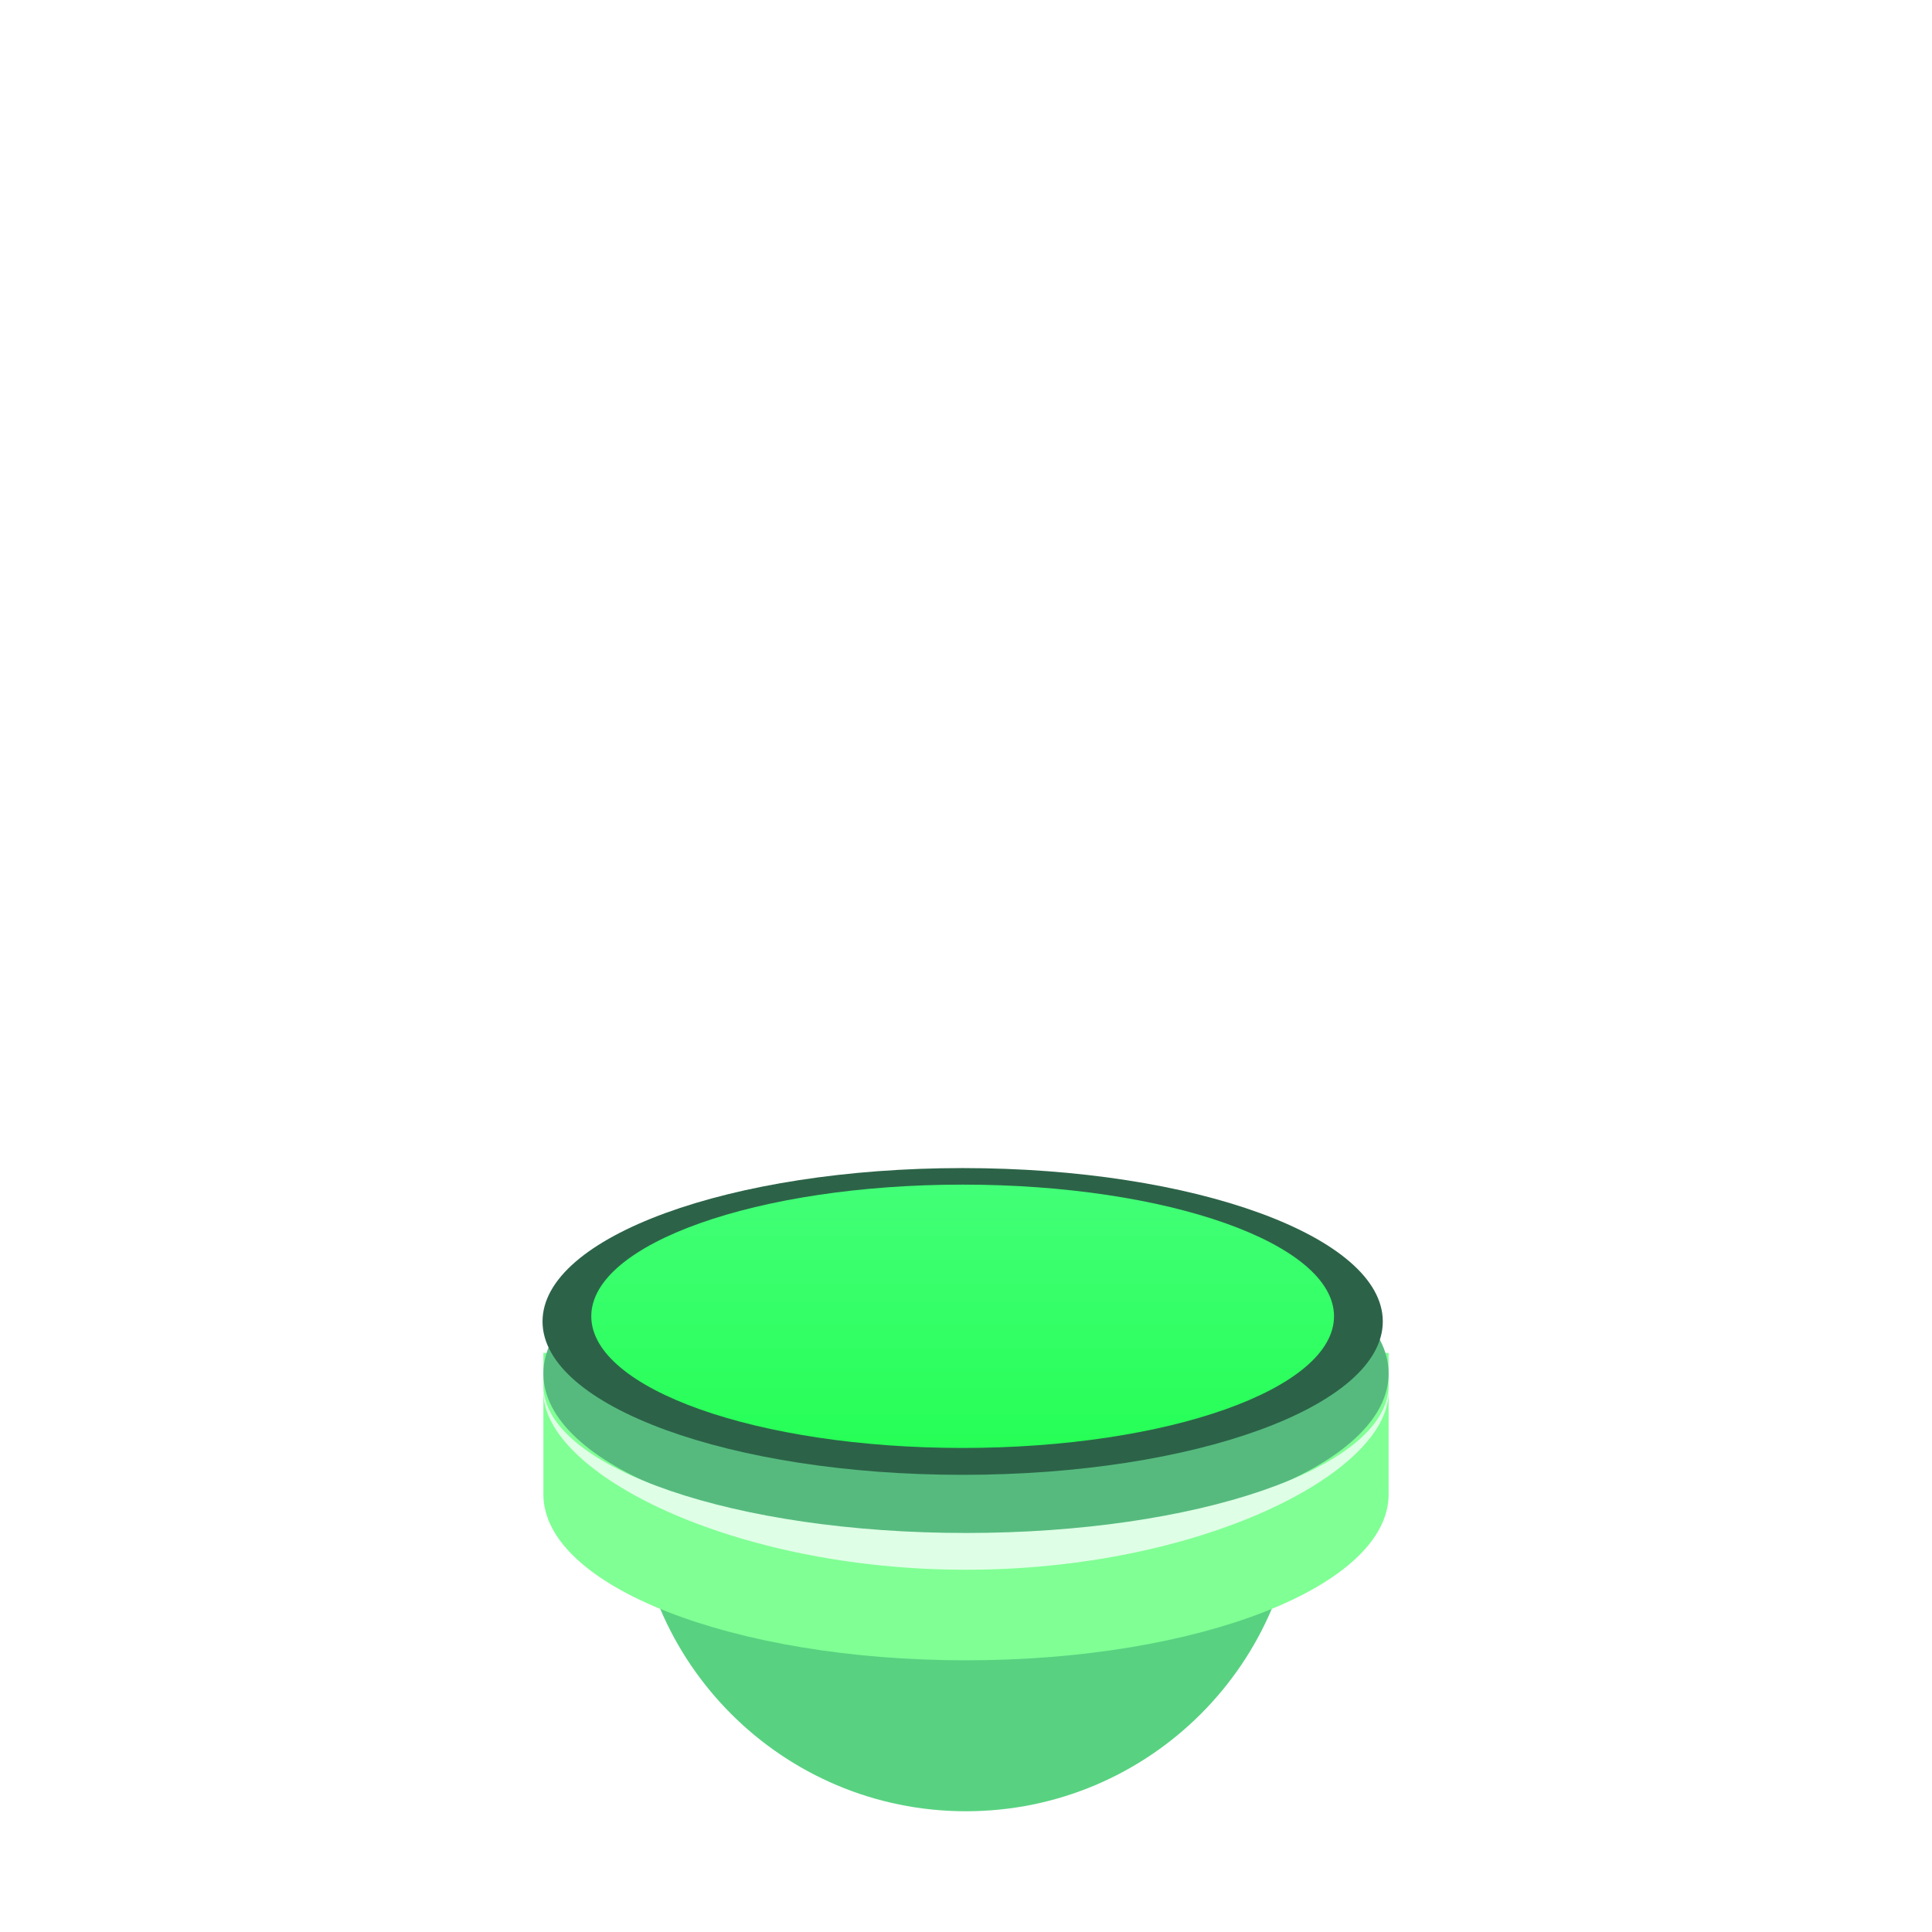
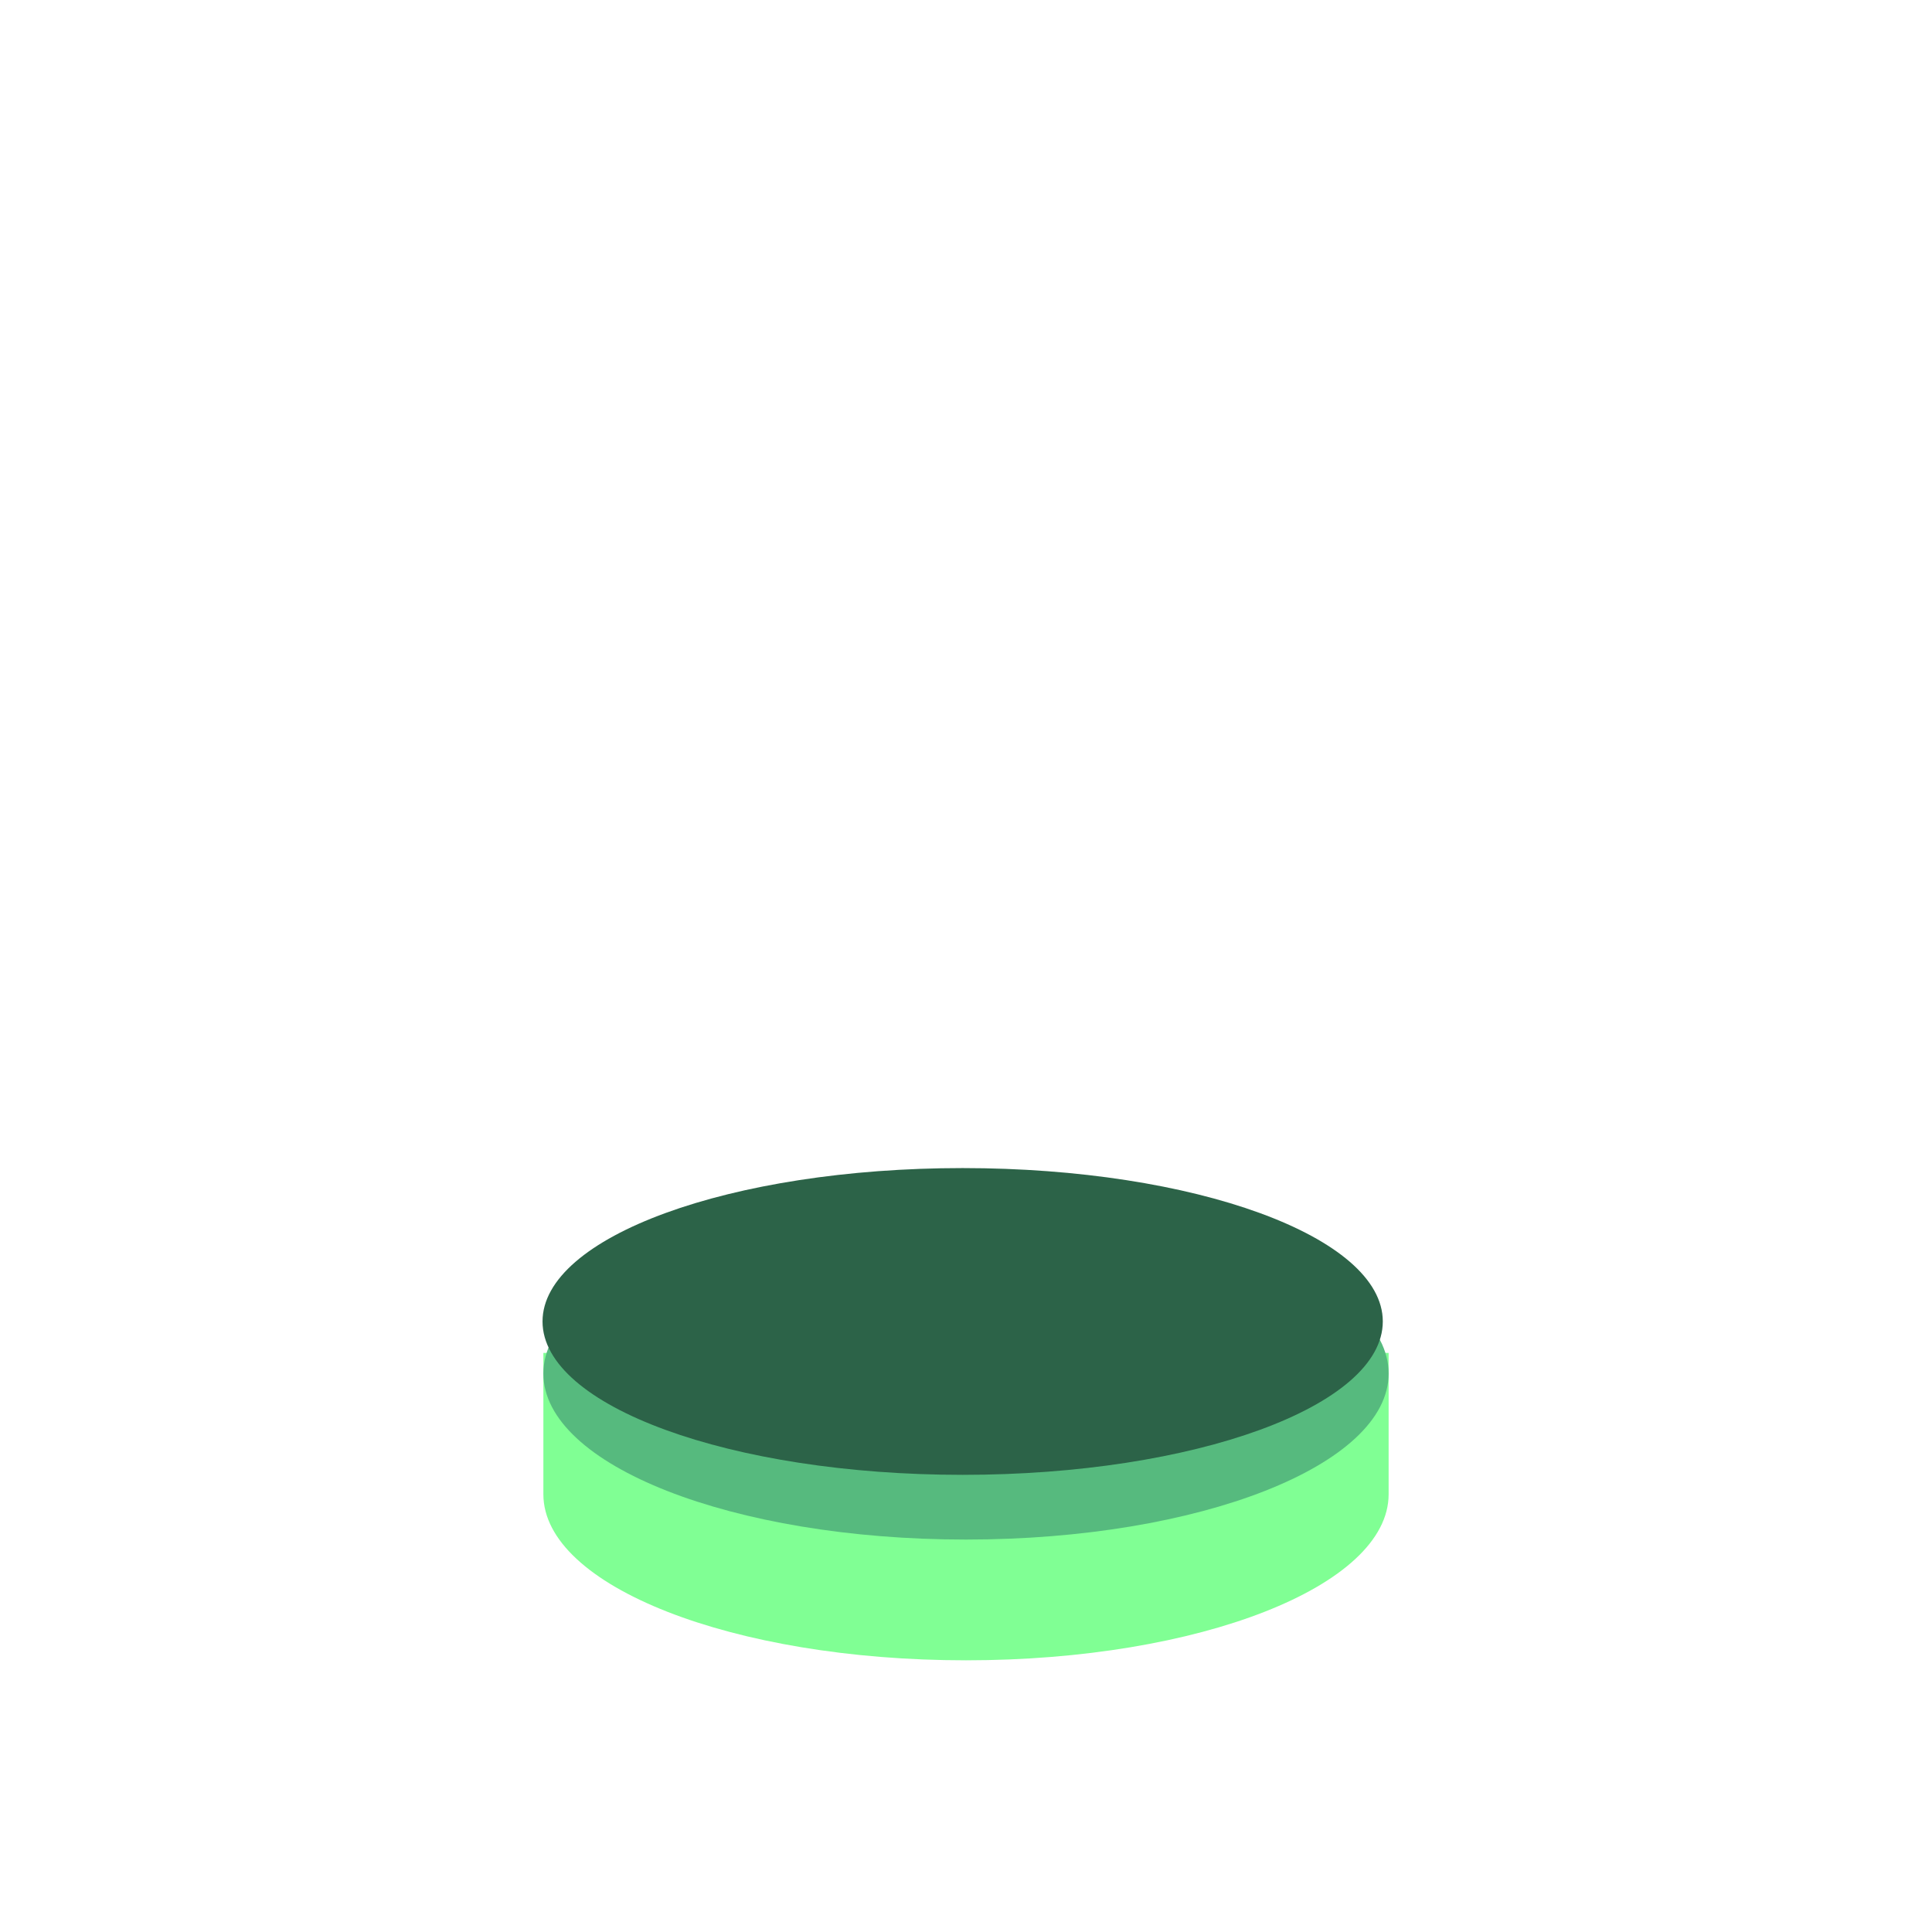
<svg xmlns="http://www.w3.org/2000/svg" width="64" height="64" viewBox="0 0 64 64" fill="none">
-   <path d="M32 60C38.075 60 43 55.075 43 49H21C21 55.075 25.925 60 32 60Z" fill="#58D281" />
  <g filter="url(#filter0_i_5890_7220)">
    <path d="M39.343 45.817C37.208 45.299 34.693 45 32 45C29.307 45 26.791 45.299 24.657 45.817H18V50.5C18 53.538 24.268 56 32 56C39.732 56 46 53.538 46 50.5V45.817H39.343Z" fill="#80FF94" />
  </g>
  <path d="M32 51C39.732 51 46 48.538 46 45.5C46 42.462 39.732 40 32 40C24.268 40 18 42.462 18 45.5C18 48.538 24.268 51 32 51Z" fill="#56BA7E" />
-   <path d="M32 50.782C24.372 50.782 18.17 48.651 18.004 46C18.002 46.036 18 46.073 18 46.109C18 48.81 24.268 52 32 52C39.732 52 46 48.81 46 46.109C46 46.072 45.998 46.036 45.996 46C45.83 48.651 39.628 50.782 32 50.782Z" fill="#DEFFE5" />
  <path d="M31.889 48.856C39.576 48.856 45.807 46.581 45.807 43.775C45.807 40.969 39.576 38.694 31.889 38.694C24.203 38.694 17.972 40.969 17.972 43.775C17.972 46.581 24.203 48.856 31.889 48.856Z" fill="#2C6348" />
-   <path d="M31.889 47.965C38.684 47.965 44.191 46.012 44.191 43.603C44.191 41.194 38.684 39.242 31.889 39.242C25.095 39.242 19.587 41.194 19.587 43.603C19.587 46.012 25.095 47.965 31.889 47.965Z" fill="url(#paint0_linear_5890_7220)" />
  <defs>
    <filter id="filter0_i_5890_7220" x="18" y="45" width="28" height="11" filterUnits="userSpaceOnUse" color-interpolation-filters="sRGB">
      <feFlood flood-opacity="0" result="BackgroundImageFix" />
      <feBlend mode="normal" in="SourceGraphic" in2="BackgroundImageFix" result="shape" />
      <feColorMatrix in="SourceAlpha" type="matrix" values="0 0 0 0 0 0 0 0 0 0 0 0 0 0 0 0 0 0 127 0" result="hardAlpha" />
      <feOffset dy="-1" />
      <feComposite in2="hardAlpha" operator="arithmetic" k2="-1" k3="1" />
      <feColorMatrix type="matrix" values="0 0 0 0 0.337 0 0 0 0 0.729 0 0 0 0 0.447 0 0 0 1 0" />
      <feBlend mode="normal" in2="shape" result="effect1_innerShadow_5890_7220" />
    </filter>
    <linearGradient id="paint0_linear_5890_7220" x1="31.889" y1="47.965" x2="31.889" y2="39.242" gradientUnits="userSpaceOnUse">
      <stop stop-color="#26FF56" />
      <stop offset="1" stop-color="#42FF77" />
    </linearGradient>
  </defs>
</svg>